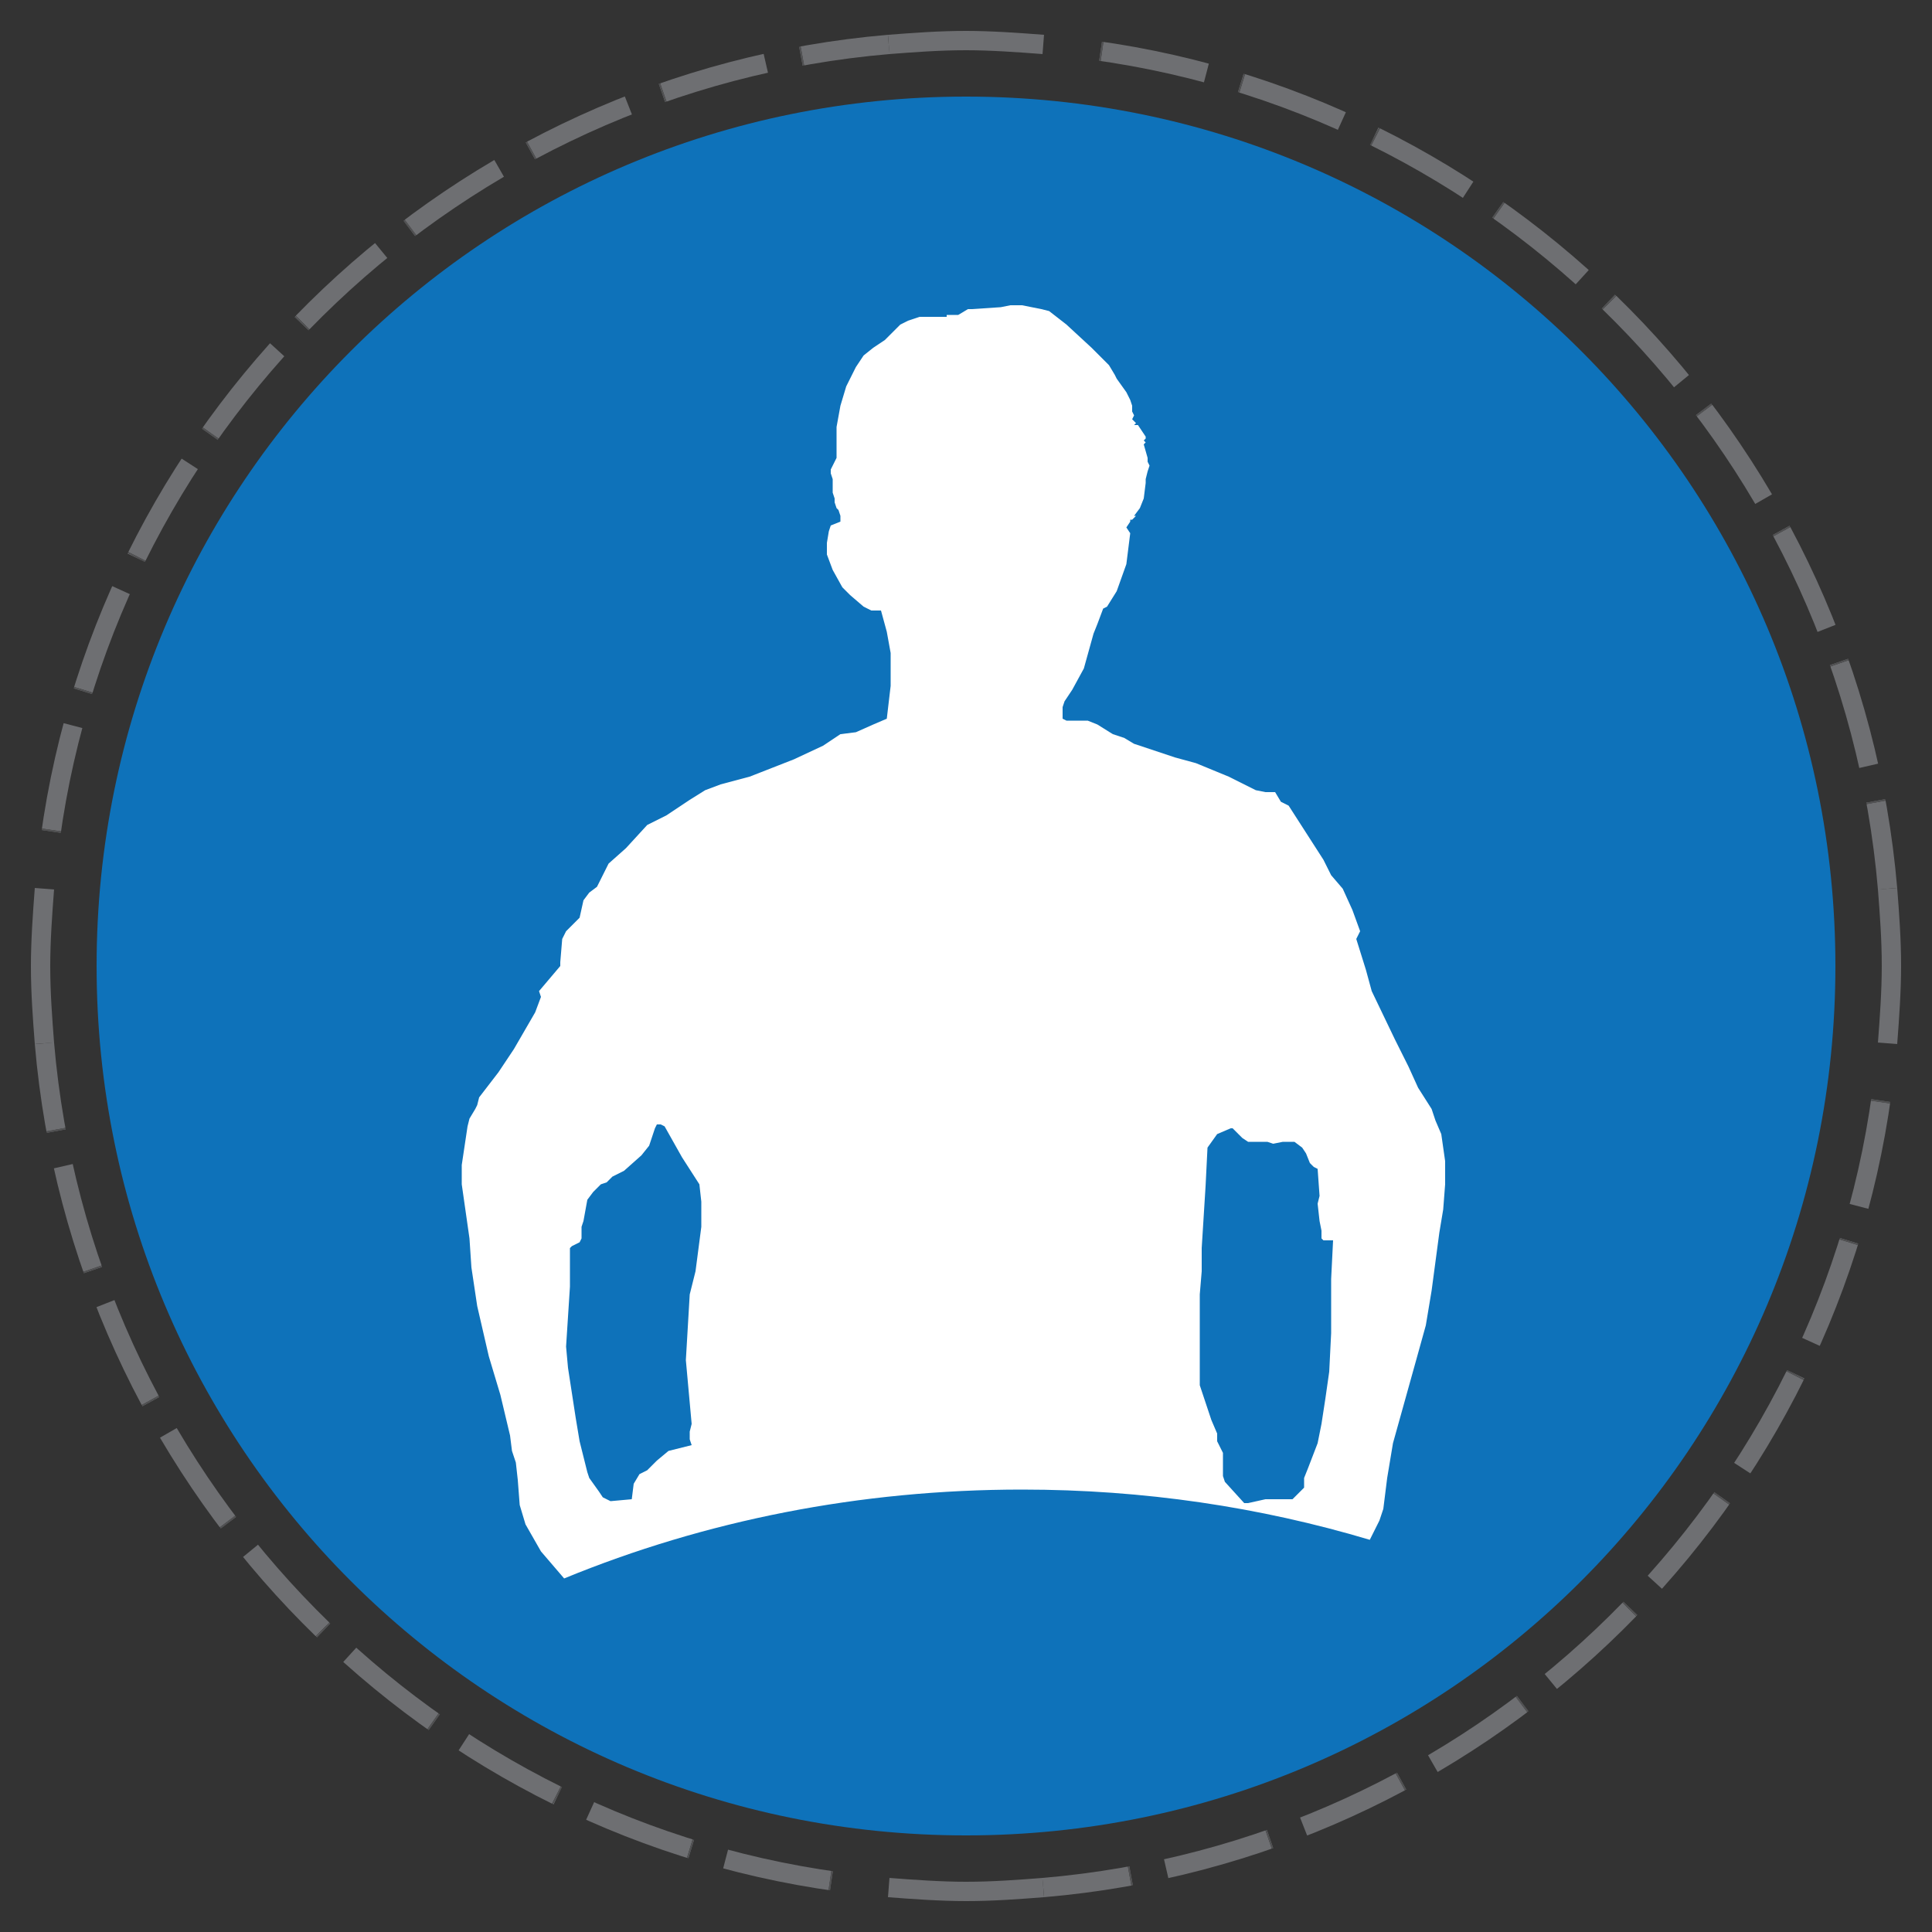
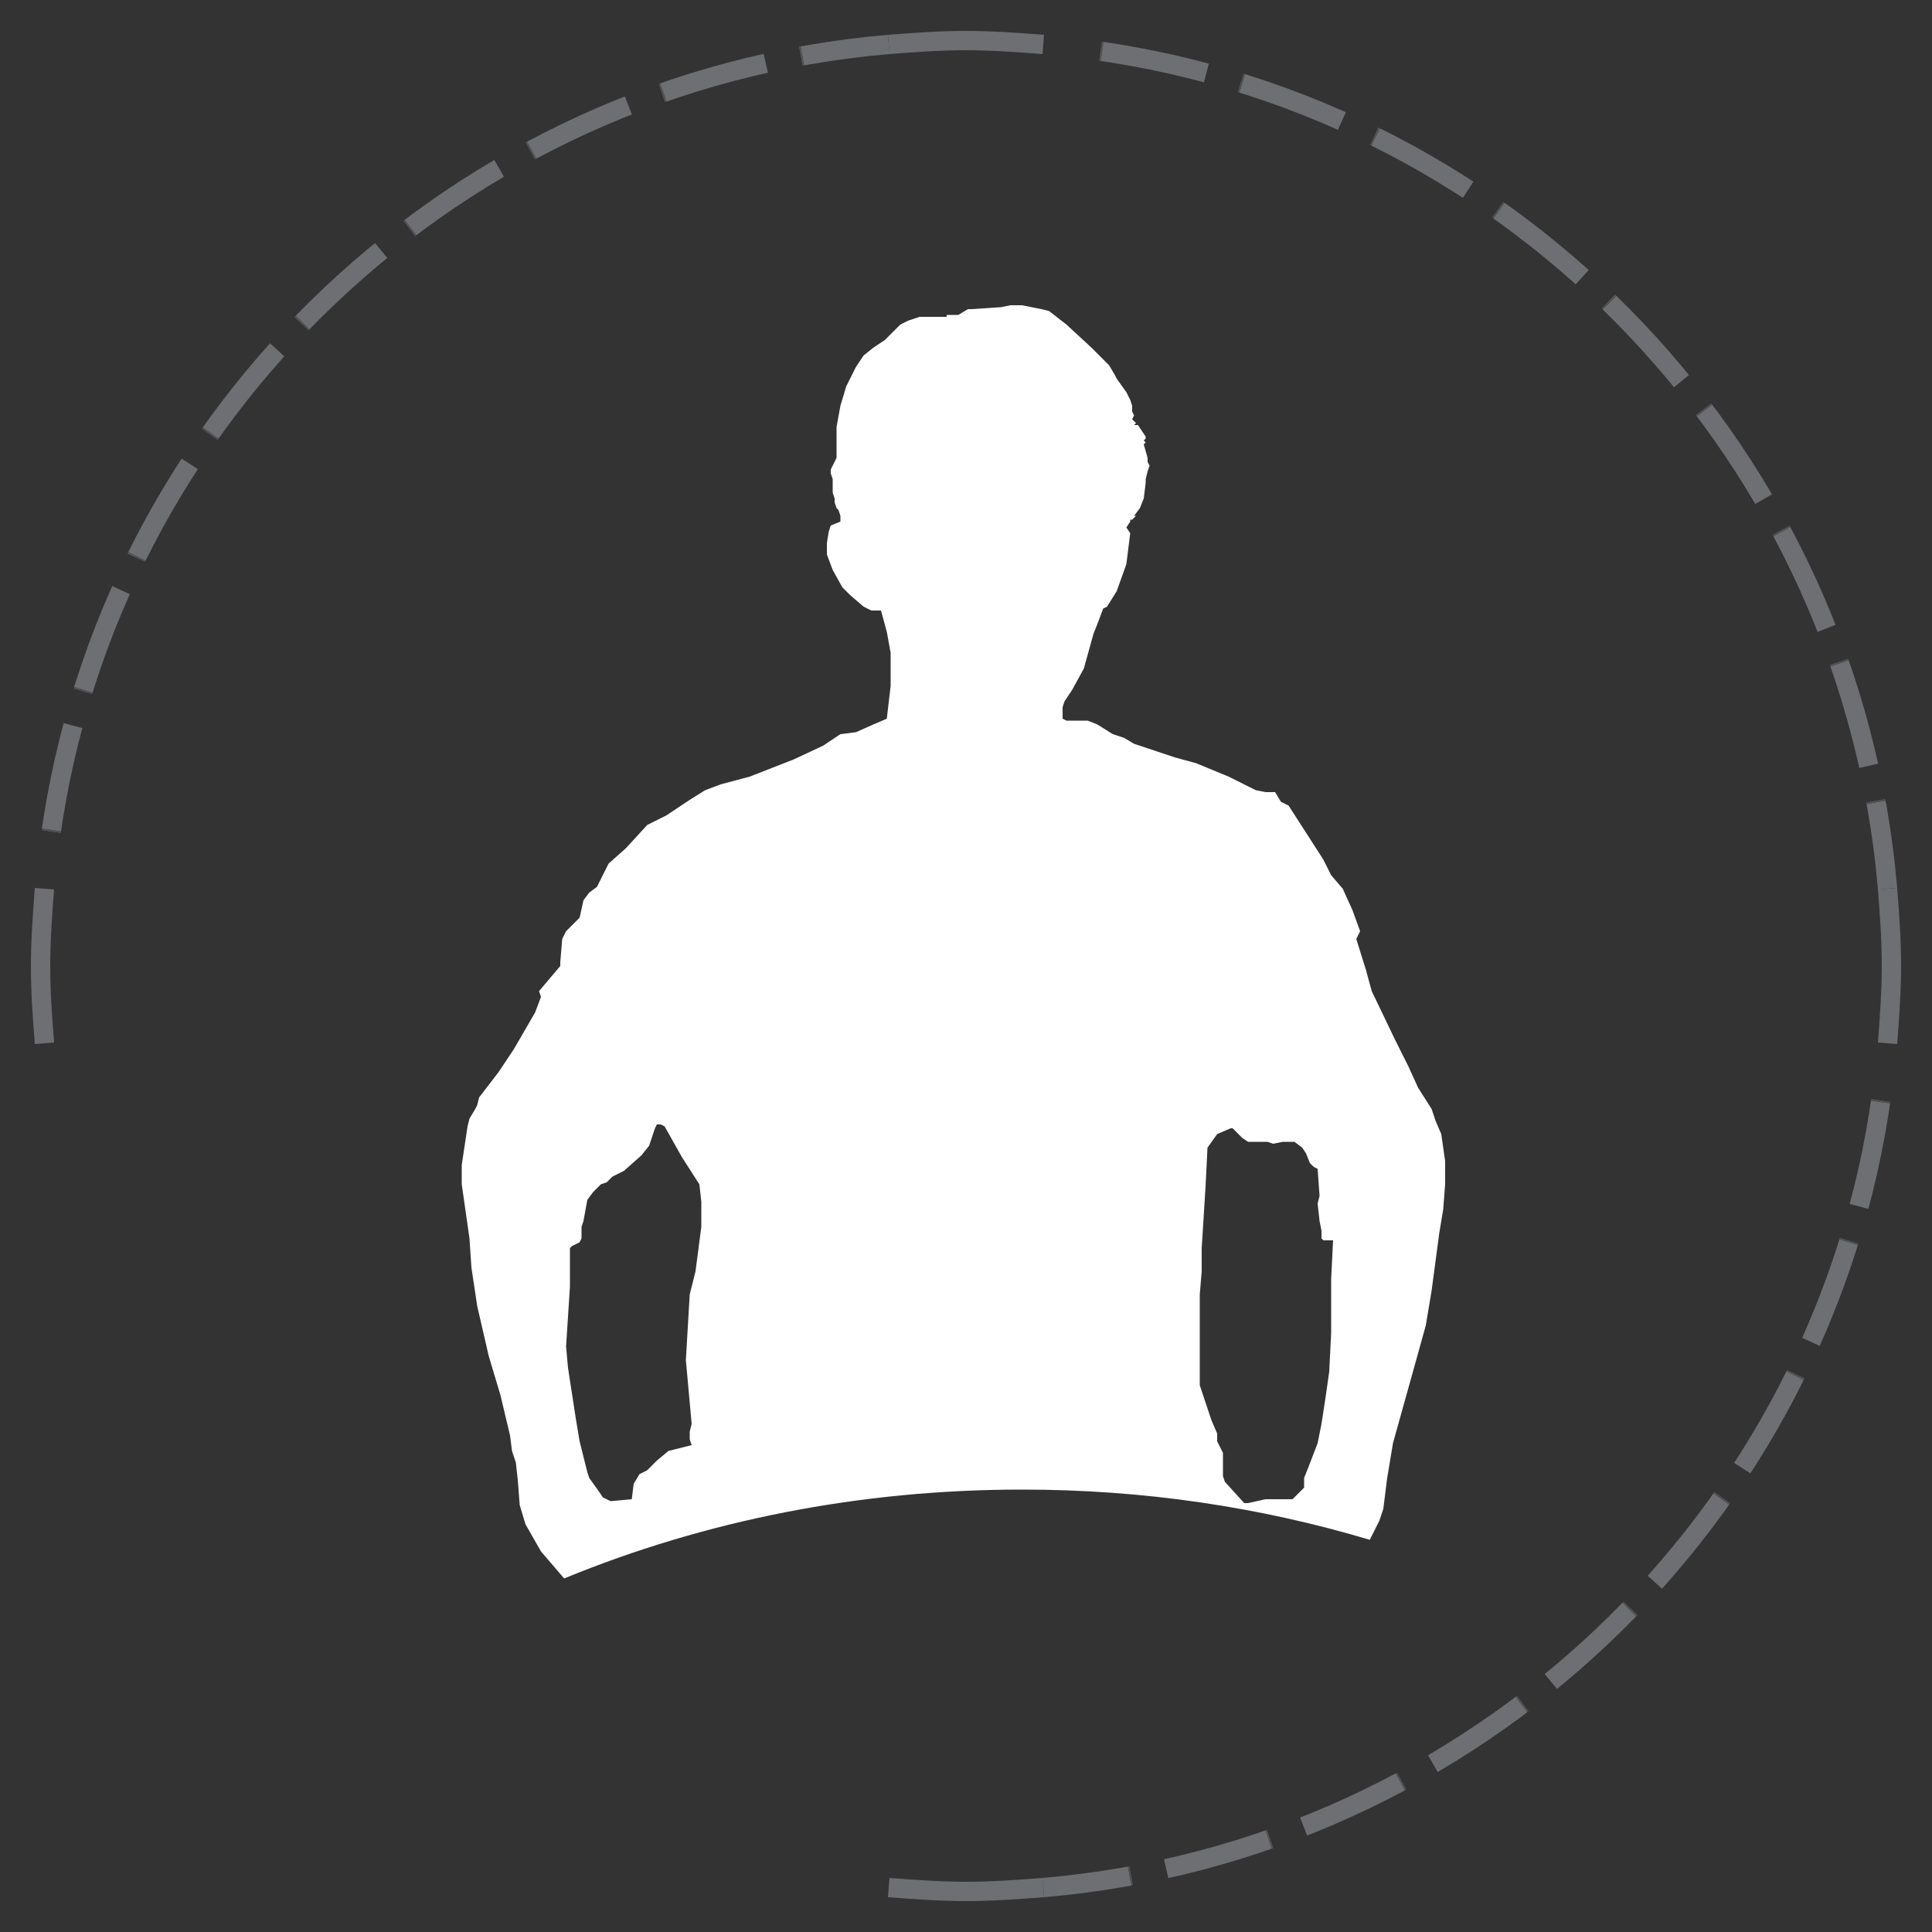
<svg xmlns="http://www.w3.org/2000/svg" version="1.1" id="Layer_1" x="0px" y="0px" viewBox="0 0 100 100" enable-background="new 0 0 100 100" xml:space="preserve">
  <rect x="0" y="0" width="100" height="100" fill="#333333" stroke="none" />
  <g>
-     <path fill="#0E72BA" d="M95,50c0,24.9-20.1,45-45,45C25.1,95,5,74.9,5,50C5,25.1,25.1,5,50,5C74.9,5,95,25.1,95,50" />
    <path fill="#FFFFFF" d="M29.5,66.6l0-2l0.1-0.1l0.4-0.2l0.1-0.2l0-0.4l0-0.2l0.1-0.3l0.2-1.1l0.3-0.4l0.4-0.4l0.3-0.1l0.1-0.1   l0.2-0.2l0.6-0.3l0.9-0.8l0.4-0.5l0.3-0.9l0.1-0.2l0.2,0l0.2,0.1l0.9,1.6l0.9,1.4l0.1,0.9l0,1.3l-0.3,2.3L35.7,67l-0.2,3.4l0.3,3.3   l-0.1,0.4l0,0.4l0.1,0.3l-1.2,0.3L34,75.6l-0.5,0.5l-0.4,0.2l-0.3,0.5l-0.1,0.8l-1.1,0.1l-0.4-0.2L31,77.2l-0.5-0.7l-0.1-0.3   L30,74.6l-0.2-1.2l-0.4-2.6l-0.1-1.1L29.5,66.6z M62.1,67l0.1-1.2l0-1.2l0.2-3.2l0.1-2l0.5-0.7l0.7-0.3l0.1,0l0.2,0.2l0.3,0.3   l0.3,0.2l1,0l0.3,0.1l0.5-0.1H67l0.4,0.3l0.2,0.3l0.2,0.5l0.2,0.2l0.2,0.1l0.1,1.4l-0.1,0.4l0.1,0.9l0.1,0.5l0,0.4l0.1,0.1l0.5,0   l-0.1,2l0,2.8L68.8,71l-0.2,1.4l-0.2,1.3l-0.2,1L67.7,76l-0.2,0.5L67.5,77L67,77.5l-0.1,0.1l-0.8,0l-0.6,0l-0.9,0.2l-0.2,0l-1-1.1   l-0.1-0.3v-0.7l0-0.5L63,74.6l0-0.4l-0.3-0.7l-0.6-1.8l0-2.6L62.1,67z M24.3,64.1l0.1,1.5l0.3,2l0.6,2.6l0.6,2l0.5,2.1l0.1,0.8   l0.2,0.6l0.1,0.9l0.1,1.3l0.3,1l0.8,1.4l1.2,1.4c7.3-3,15.3-4.6,23.7-4.6c6.3,0,12.3,0.9,18,2.6l0,0l0.5-1l0.2-0.6l0.2-1.6l0.3-1.8   l1.2-4.3l0.5-1.8l0.3-1.8l0.4-3l0.2-1.2l0.1-1.3l0-1.2l-0.2-1.4L74.3,58l-0.2-0.6l-0.7-1.1l-0.5-1.1l-0.7-1.4l-1.2-2.5l-0.3-1.1   l-0.5-1.6l0.2-0.4l-0.4-1.1l-0.5-1.1l-0.6-0.7l-0.4-0.8l-1.8-2.8l-0.4-0.2l-0.3-0.5L65.5,41L65,40.9l-1.4-0.7l-1.7-0.7l-1.1-0.3   l-2.1-0.7l-0.5-0.3l-0.6-0.2l-0.8-0.5l-0.5-0.2l-1.1,0l-0.2-0.1l0-0.6l0.1-0.3l0.4-0.6l0.6-1.1l0.5-1.8l0.2-0.5l0.3-0.8l0.2-0.1   l0.5-0.8l0.5-1.4l0.2-1.6l-0.2-0.3l0.2-0.3l0-0.1l0.1,0l0.2-0.2l-0.1,0l0.3-0.4l0.2-0.5l0.1-0.8l0-0.2l0.1-0.4l0.1-0.3l-0.1-0.2   l0-0.2L59.2,23l0.1-0.1l-0.1-0.1l0.1-0.1l0-0.1L58.9,22l-0.2,0l0.1-0.1l-0.2-0.2l0.1-0.2l0-0.2l0,0.2l-0.1-0.2l0-0.2l0-0.1   l-0.1-0.3l-0.2-0.4l-0.5-0.7l-0.1-0.2l-0.3-0.5l-0.5-0.5L56.5,18l-1.3-1.2l-0.9-0.7L53.9,16l-0.5-0.1l-0.5-0.1l-0.6,0l-0.5,0.1   L50.3,16L50.1,16l-0.5,0.3l-0.4,0l-0.2,0l0,0.1l-0.2,0l-0.1,0l-0.1,0l-0.1,0h-0.5l-0.4,0l-0.6,0.2l-0.4,0.2l-0.5,0.5l-0.3,0.3   l-0.6,0.4l-0.5,0.4L44.3,19L44,19.6L43.8,20L43.5,21l-0.2,1.1l0,1.4l0,0.2l-0.1,0.2L43,24.3L43,24.5l0.1,0.3l0,0.3v0.3l0,0.1   l0.1,0.3l0,0.2l0.1,0.3l0.1,0.1l0.1,0.3l0,0.2l0,0.1L43,27.2l-0.1,0.3l-0.1,0.6l0,0.6l0.3,0.8l0.5,0.9l0.4,0.4l0.7,0.6l0.4,0.2   l0.3,0l0.2,0l0.3,1.1l0.2,1.1l0,1.7l-0.2,1.7l-0.7,0.3l-0.9,0.4L43.5,38l-0.9,0.6l-1.5,0.7l-2.3,0.9l-1.5,0.4l-0.8,0.3l-0.8,0.5   l-1.2,0.8l-1,0.5l-1.1,1.2l-0.9,0.8l-0.3,0.6l-0.3,0.6l-0.4,0.3l-0.3,0.4l-0.2,0.9l-0.7,0.7l-0.2,0.4l-0.1,1.2l0,0.2l-1.1,1.3   L28,51.6l-0.3,0.8l-1.1,1.9l-0.8,1.2l-1,1.3l-0.1,0.4l-0.1,0.2l-0.3,0.5l-0.1,0.4l-0.3,2l0,1L24.3,64.1z" />
    <path fill="none" stroke="#6E6F72" stroke-dasharray="5.516,1.852,2.000000e-02,2.000000e-02,2.000000e-02,2.000000e-02" stroke-dashoffset="7" d="   M97.4,56.6c-3,22-21.1,39.2-43.4,41.1" />
-     <path fill="none" stroke="#6E6F72" stroke-dasharray="5.516,1.852,2.000000e-02,2.000000e-02,2.000000e-02,2.000000e-02" stroke-dashoffset="7" d="   M43.4,97.4c-22-3-39.2-21.1-41.1-43.4" />
    <path fill="none" stroke="#6E6F72" stroke-dasharray="5.516,1.852,2.000000e-02,2.000000e-02,2.000000e-02,2.000000e-02" stroke-dashoffset="7" d="   M2.6,43.4c3-22,21.1-39.2,43.4-41.1" />
    <path fill="none" stroke="#6E6F72" stroke-dasharray="5.516,1.852,2.000000e-02,2.000000e-02,2.000000e-02,2.000000e-02" stroke-dashoffset="7" d="   M56.6,2.6c22,3,39.2,21.1,41.1,43.4" />
    <path fill="none" stroke="#6E6F72" d="M97.7,46c0.1,1.3,0.2,2.6,0.2,4c0,1.3-0.1,2.7-0.2,4 M46,2.3c1.3-0.1,2.6-0.2,4-0.2   c1.3,0,2.7,0.1,4,0.2 M2.3,54c-0.1-1.3-0.2-2.6-0.2-4c0-1.3,0.1-2.7,0.2-4 M54,97.7c-1.3,0.1-2.6,0.2-4,0.2c-1.3,0-2.7-0.1-4-0.2" />
  </g>
</svg>